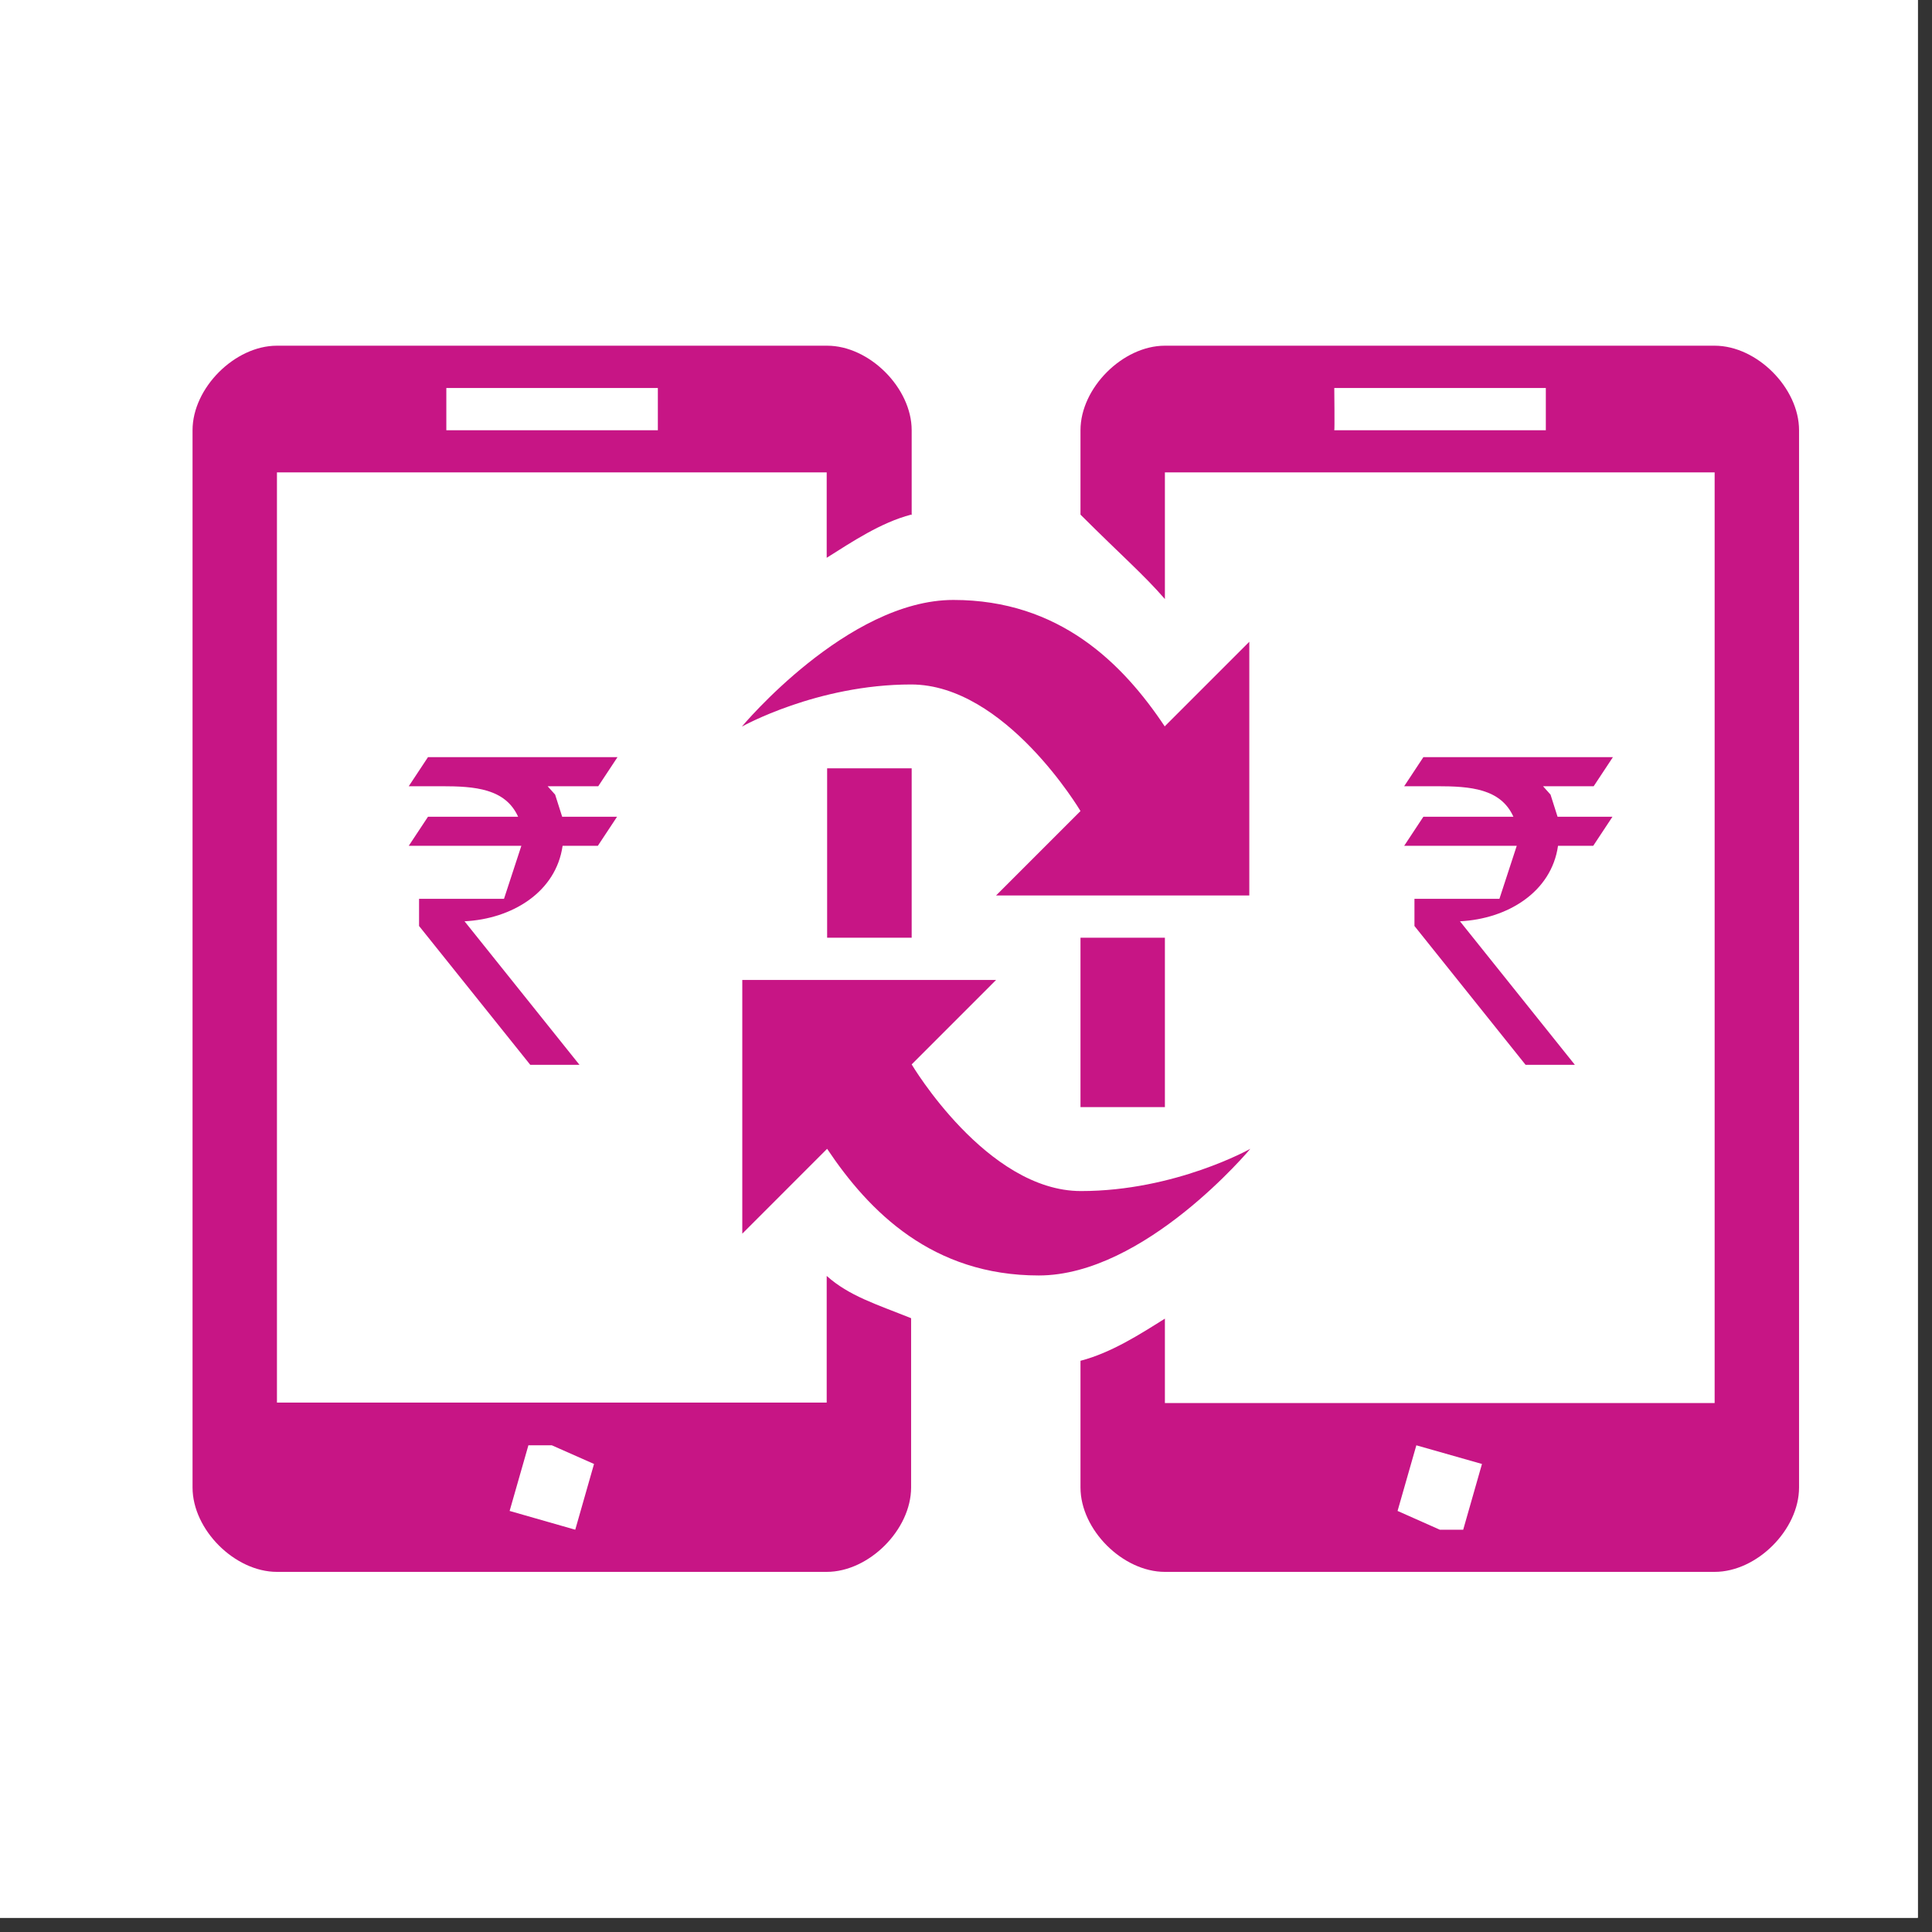
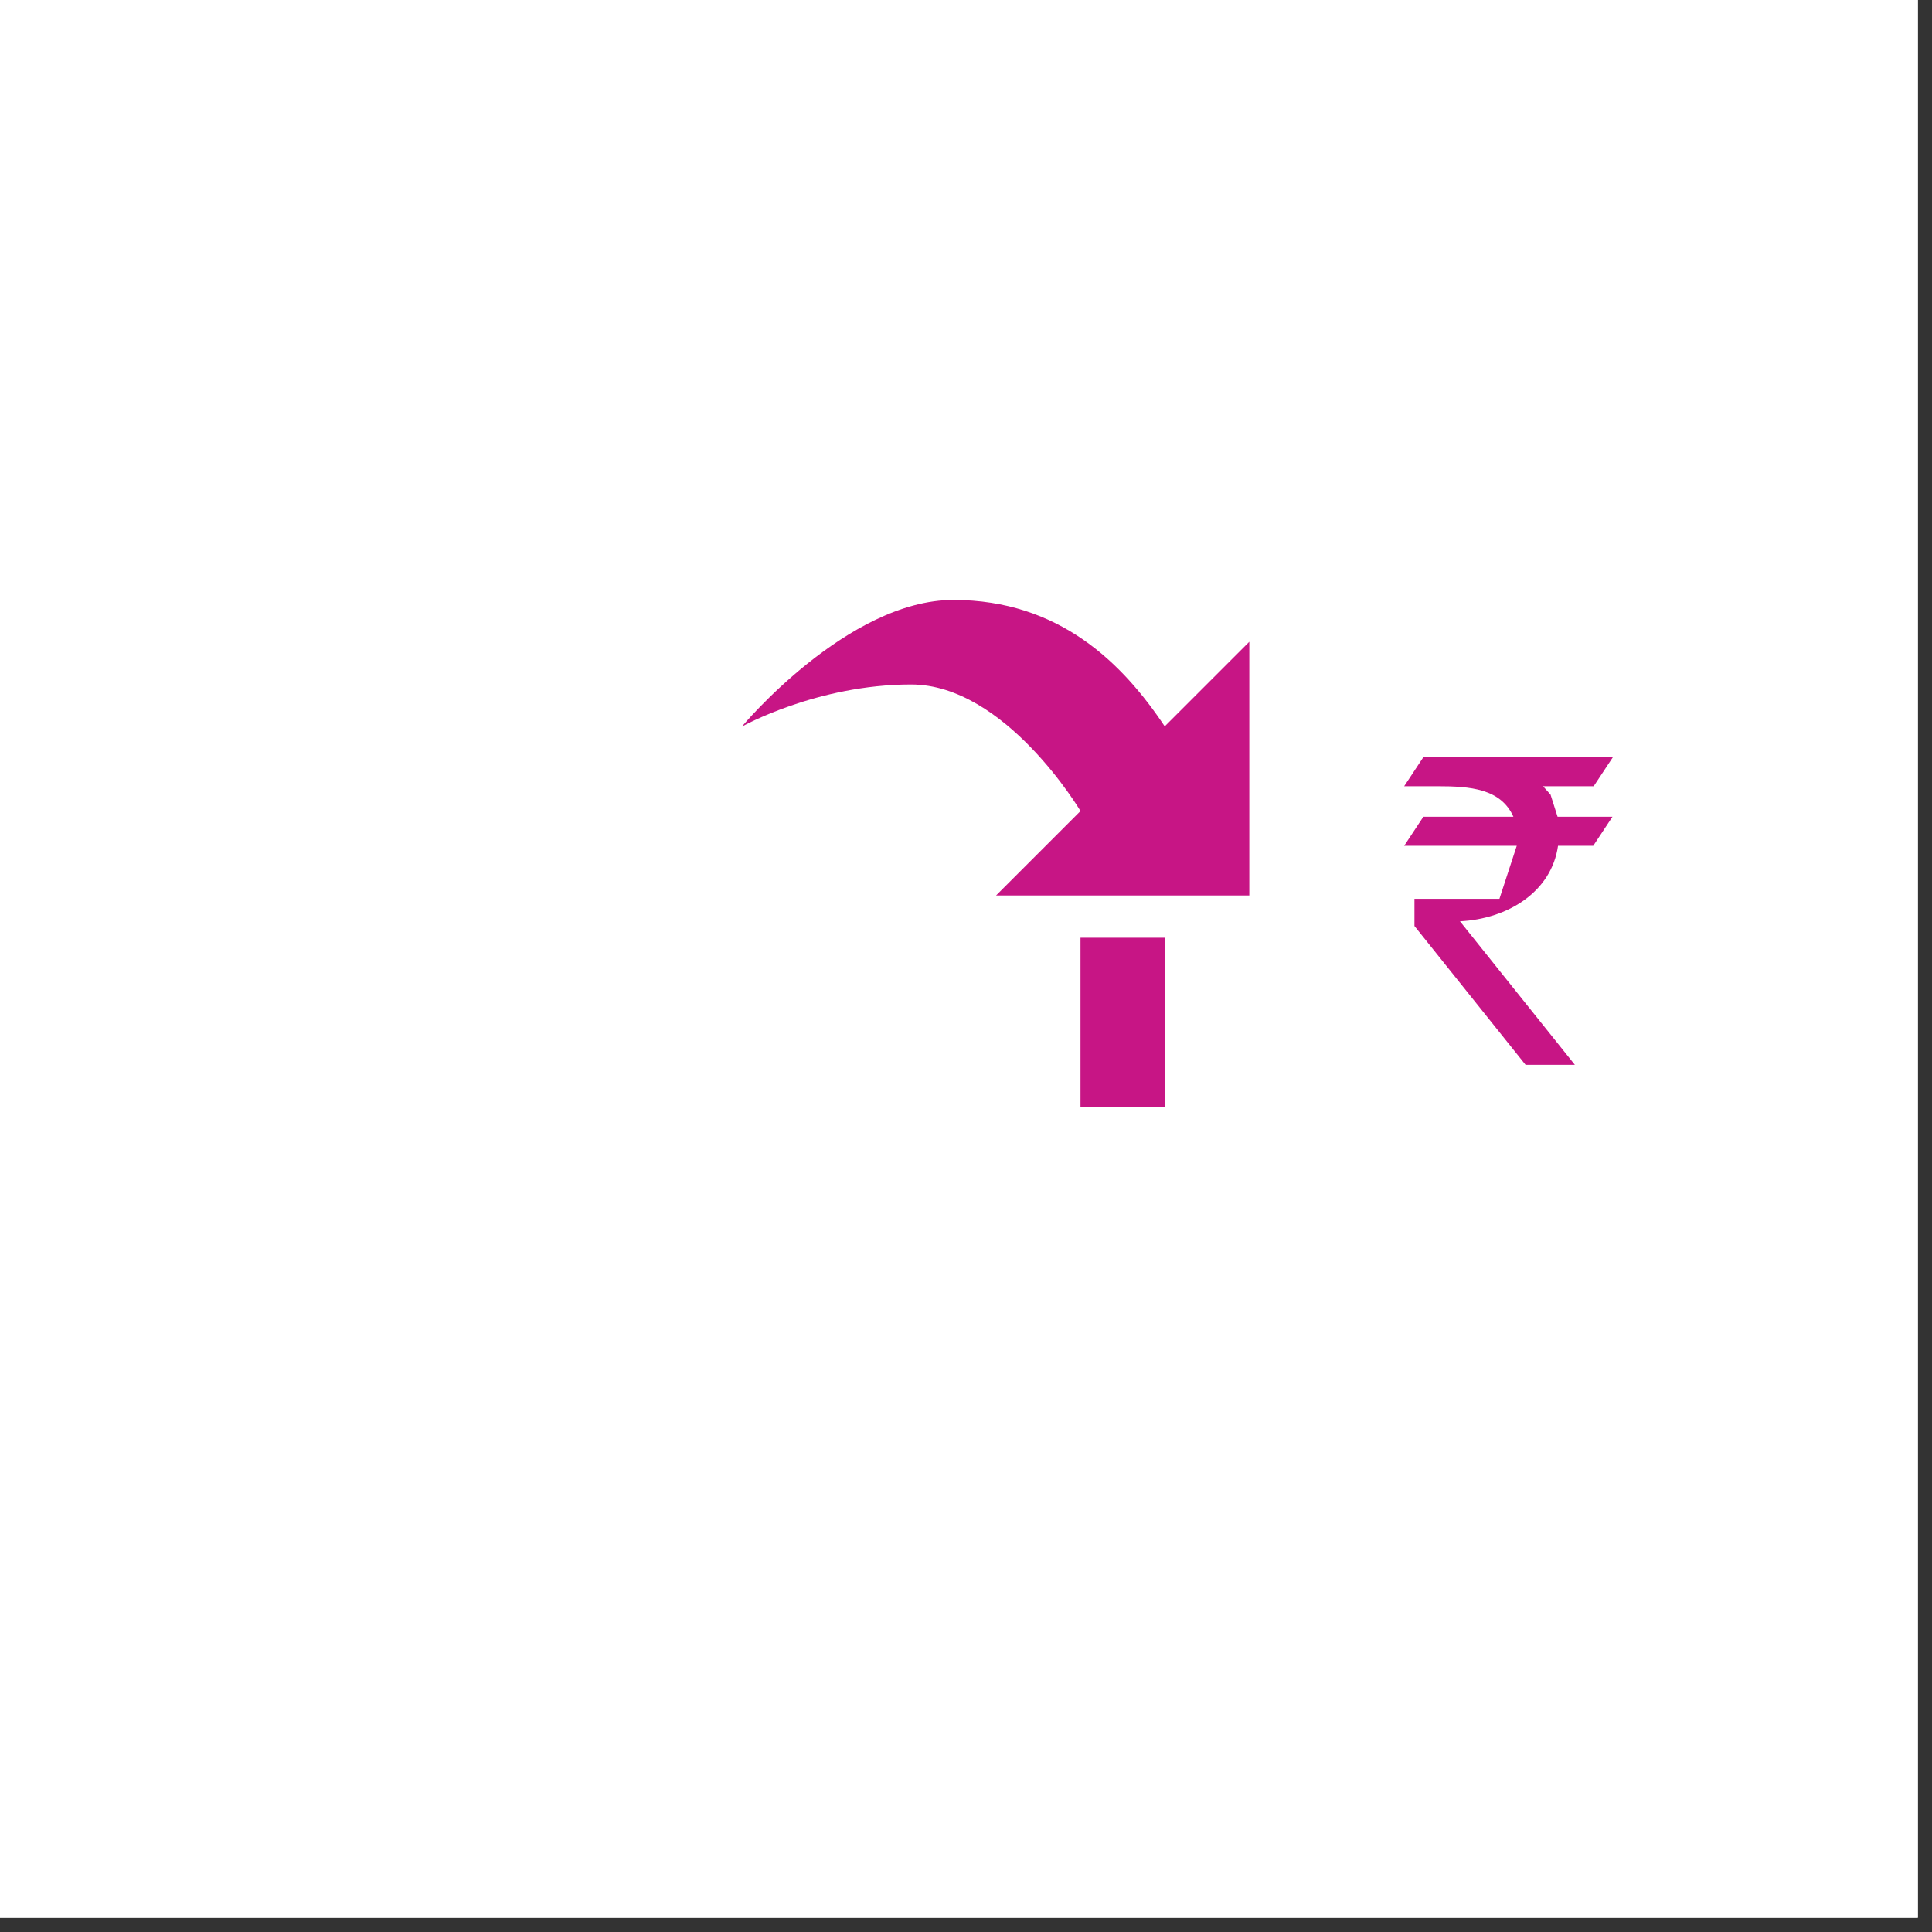
<svg xmlns="http://www.w3.org/2000/svg" width="90" zoomAndPan="magnify" viewBox="0 0 67.5 67.5" height="90" preserveAspectRatio="xMidYMid meet" version="1.0">
  <rect x="0" y="0" width="67.5" height="67.5" fill="#333333" stroke="none" />
  <defs>
    <clipPath id="ab0ac5e219">
      <path d="M 0 0 L 67.004 0 L 67.004 67.004 L 0 67.004 Z M 0 0 " clip-rule="nonzero" />
    </clipPath>
    <clipPath id="c1ded1fe85">
      <path d="M 37.75 32.762 L 40.699 32.762 L 40.699 38.68 L 37.75 38.68 Z M 37.75 32.762 " clip-rule="nonzero" />
    </clipPath>
    <clipPath id="bc8a48e9a1">
      <path d="M 37.637 12 L 63 12 L 63 55 L 37.637 55 Z M 37.637 12 " clip-rule="nonzero" />
    </clipPath>
    <clipPath id="7d1081d376">
-       <path d="M 59.906 12.078 L 40.699 12.078 C 39.227 12.078 37.75 13.555 37.75 15.031 L 37.75 17.98 C 39.227 19.453 39.961 20.078 40.699 20.93 L 40.699 16.504 L 59.906 16.504 L 59.906 49.02 L 40.699 49.02 L 40.699 46.07 C 39.816 46.625 38.816 47.266 37.75 47.543 L 37.75 51.969 C 37.75 53.445 39.227 54.918 40.699 54.918 L 59.906 54.918 C 61.383 54.918 62.855 53.445 62.855 51.969 L 62.855 15.031 C 62.855 13.555 61.383 12.078 59.906 12.078 Z M 54.008 15.031 L 46.617 15.031 C 46.633 15.031 46.617 13.555 46.617 13.555 L 54.008 13.555 Z M 50.305 53.445 L 48.828 52.789 L 49.484 50.496 L 51.777 51.148 L 51.121 53.445 Z M 50.305 53.445 " clip-rule="nonzero" />
-     </clipPath>
+       </clipPath>
    <clipPath id="61a0f18a68">
      <path d="M 28.898 26.844 L 31.852 26.844 L 31.852 32.762 L 28.898 32.762 Z M 28.898 26.844 " clip-rule="nonzero" />
    </clipPath>
    <clipPath id="6353a05ce5">
      <path d="M 6.629 12 L 31.852 12 L 31.852 55 L 6.629 55 Z M 6.629 12 " clip-rule="nonzero" />
    </clipPath>
    <clipPath id="1882e3bec3">
-       <path d="M 31.852 17.996 L 31.852 15.031 C 31.852 13.555 30.375 12.078 28.898 12.078 L 9.676 12.078 C 8.203 12.078 6.727 13.555 6.727 15.031 L 6.727 51.969 C 6.727 53.445 8.203 54.918 9.676 54.918 L 28.883 54.918 C 30.359 54.918 31.832 53.445 31.832 51.969 L 31.832 46.055 C 30.605 45.562 29.672 45.281 28.883 44.578 L 28.883 49.004 L 9.676 49.004 L 9.676 16.504 L 28.883 16.504 L 28.883 19.488 C 29.77 18.93 30.77 18.258 31.832 17.98 Z M 19.281 50.496 L 20.754 51.148 L 20.098 53.445 L 17.805 52.789 L 18.461 50.496 Z M 22.984 15.031 L 15.594 15.031 L 15.594 13.555 L 22.984 13.555 Z M 22.984 15.031 " clip-rule="nonzero" />
-     </clipPath>
+       </clipPath>
    <clipPath id="6797ade434">
      <path d="M 25.836 20.777 L 43.652 20.777 L 43.652 31.418 L 25.836 31.418 Z M 25.836 20.777 " clip-rule="nonzero" />
    </clipPath>
    <clipPath id="f28b9253db">
      <path d="M 40.699 25.371 L 43.648 22.422 L 43.648 31.285 L 34.801 31.285 L 37.75 28.336 C 37.75 28.336 35.129 23.914 31.832 23.914 C 28.539 23.914 25.918 25.387 25.918 25.387 C 25.918 25.387 29.605 20.961 33.309 20.961 C 37.012 20.961 39.227 23.176 40.699 25.387 Z M 40.699 25.371 " clip-rule="nonzero" />
    </clipPath>
    <clipPath id="1bd9dbe8fe">
-       <path d="M 25.836 34.195 L 43.883 34.195 L 43.883 44.609 L 25.836 44.609 Z M 25.836 34.195 " clip-rule="nonzero" />
-     </clipPath>
+       </clipPath>
    <clipPath id="dc3fce7e30">
      <path d="M 28.883 40.152 L 25.934 43.102 L 25.934 34.238 L 34.801 34.238 L 31.852 37.188 C 31.852 37.188 34.473 41.613 37.766 41.613 C 41.059 41.613 43.684 40.137 43.684 40.137 C 43.684 40.137 39.996 44.562 36.293 44.562 C 32.586 44.562 30.375 42.348 28.898 40.137 Z M 28.883 40.152 " clip-rule="nonzero" />
    </clipPath>
    <clipPath id="c806df9110">
      <path d="M 14.266 26.328 L 21.672 26.328 L 21.672 37.203 L 14.266 37.203 Z M 14.266 26.328 " clip-rule="nonzero" />
    </clipPath>
    <clipPath id="8d70a0f106">
-       <path d="M 19.133 27.469 L 20.902 27.469 L 21.574 26.453 L 14.953 26.453 L 14.281 27.469 L 15.43 27.469 C 16.594 27.469 17.656 27.551 18.102 28.535 L 14.953 28.535 L 14.281 29.551 L 18.215 29.551 L 17.609 31.402 L 14.641 31.402 L 14.641 32.352 L 18.527 37.203 L 20.246 37.203 L 16.23 32.188 C 17.887 32.105 19.426 31.172 19.656 29.551 L 20.887 29.551 L 21.559 28.535 L 19.641 28.535 L 19.395 27.762 Z M 19.133 27.469 " clip-rule="nonzero" />
-     </clipPath>
+       </clipPath>
    <clipPath id="dd14681595">
      <path d="M 49 26.328 L 56.375 26.328 L 56.375 37.203 L 49 37.203 Z M 49 26.328 " clip-rule="nonzero" />
    </clipPath>
    <clipPath id="9cdad18033">
      <path d="M 53.91 27.469 L 55.68 27.469 L 56.352 26.453 L 49.73 26.453 L 49.059 27.469 L 50.207 27.469 C 51.367 27.469 52.434 27.551 52.875 28.535 L 49.73 28.535 L 49.059 29.551 L 52.992 29.551 L 52.387 31.402 L 49.418 31.402 L 49.418 32.352 L 53.301 37.203 L 55.023 37.203 L 51.008 32.188 C 52.664 32.105 54.203 31.172 54.434 29.551 L 55.664 29.551 L 56.336 28.535 L 54.418 28.535 L 54.172 27.762 Z M 53.91 27.469 " clip-rule="nonzero" />
    </clipPath>
  </defs>
  <g clip-path="url(#ab0ac5e219)">
    <path fill="#ffffff" d="M 0 0 L 67.004 0 L 67.004 67.004 L 0 67.004 Z M 0 0 " fill-opacity="1" fill-rule="nonzero" />
    <path fill="#ffffff" d="M 0 0 L 67.004 0 L 67.004 67.004 L 0 67.004 Z M 0 0 " fill-opacity="1" fill-rule="nonzero" />
  </g>
  <g clip-path="url(#c1ded1fe85)">
    <path fill="#c71585" d="M -1.469 3.887 L 70.953 3.887 L 70.953 63.117 L -1.469 63.117 Z M -1.469 3.887 " fill-opacity="1" fill-rule="nonzero" />
  </g>
  <g clip-path="url(#bc8a48e9a1)">
    <g clip-path="url(#7d1081d376)">
      <path fill="#c71585" d="M -1.469 3.887 L 70.953 3.887 L 70.953 63.117 L -1.469 63.117 Z M -1.469 3.887 " fill-opacity="1" fill-rule="nonzero" />
    </g>
  </g>
  <g clip-path="url(#61a0f18a68)">
-     <path fill="#c71585" d="M -1.469 3.887 L 70.953 3.887 L 70.953 63.117 L -1.469 63.117 Z M -1.469 3.887 " fill-opacity="1" fill-rule="nonzero" />
-   </g>
+     </g>
  <g clip-path="url(#6353a05ce5)">
    <g clip-path="url(#1882e3bec3)">
      <path fill="#c71585" d="M -1.469 3.887 L 70.953 3.887 L 70.953 63.117 L -1.469 63.117 Z M -1.469 3.887 " fill-opacity="1" fill-rule="nonzero" />
    </g>
  </g>
  <g clip-path="url(#6797ade434)">
    <g clip-path="url(#f28b9253db)">
      <path fill="#c71585" d="M -1.469 3.887 L 70.953 3.887 L 70.953 63.117 L -1.469 63.117 Z M -1.469 3.887 " fill-opacity="1" fill-rule="nonzero" />
    </g>
  </g>
  <g clip-path="url(#1bd9dbe8fe)">
    <g clip-path="url(#dc3fce7e30)">
      <path fill="#c71585" d="M -1.469 3.887 L 70.953 3.887 L 70.953 63.117 L -1.469 63.117 Z M -1.469 3.887 " fill-opacity="1" fill-rule="nonzero" />
    </g>
  </g>
  <g clip-path="url(#c806df9110)">
    <g clip-path="url(#8d70a0f106)">
      <path fill="#c71585" d="M -1.469 3.887 L 70.953 3.887 L 70.953 63.117 L -1.469 63.117 Z M -1.469 3.887 " fill-opacity="1" fill-rule="nonzero" />
    </g>
  </g>
  <g clip-path="url(#dd14681595)">
    <g clip-path="url(#9cdad18033)">
      <path fill="#c71585" d="M -1.469 3.887 L 70.953 3.887 L 70.953 63.117 L -1.469 63.117 Z M -1.469 3.887 " fill-opacity="1" fill-rule="nonzero" />
    </g>
  </g>
</svg>